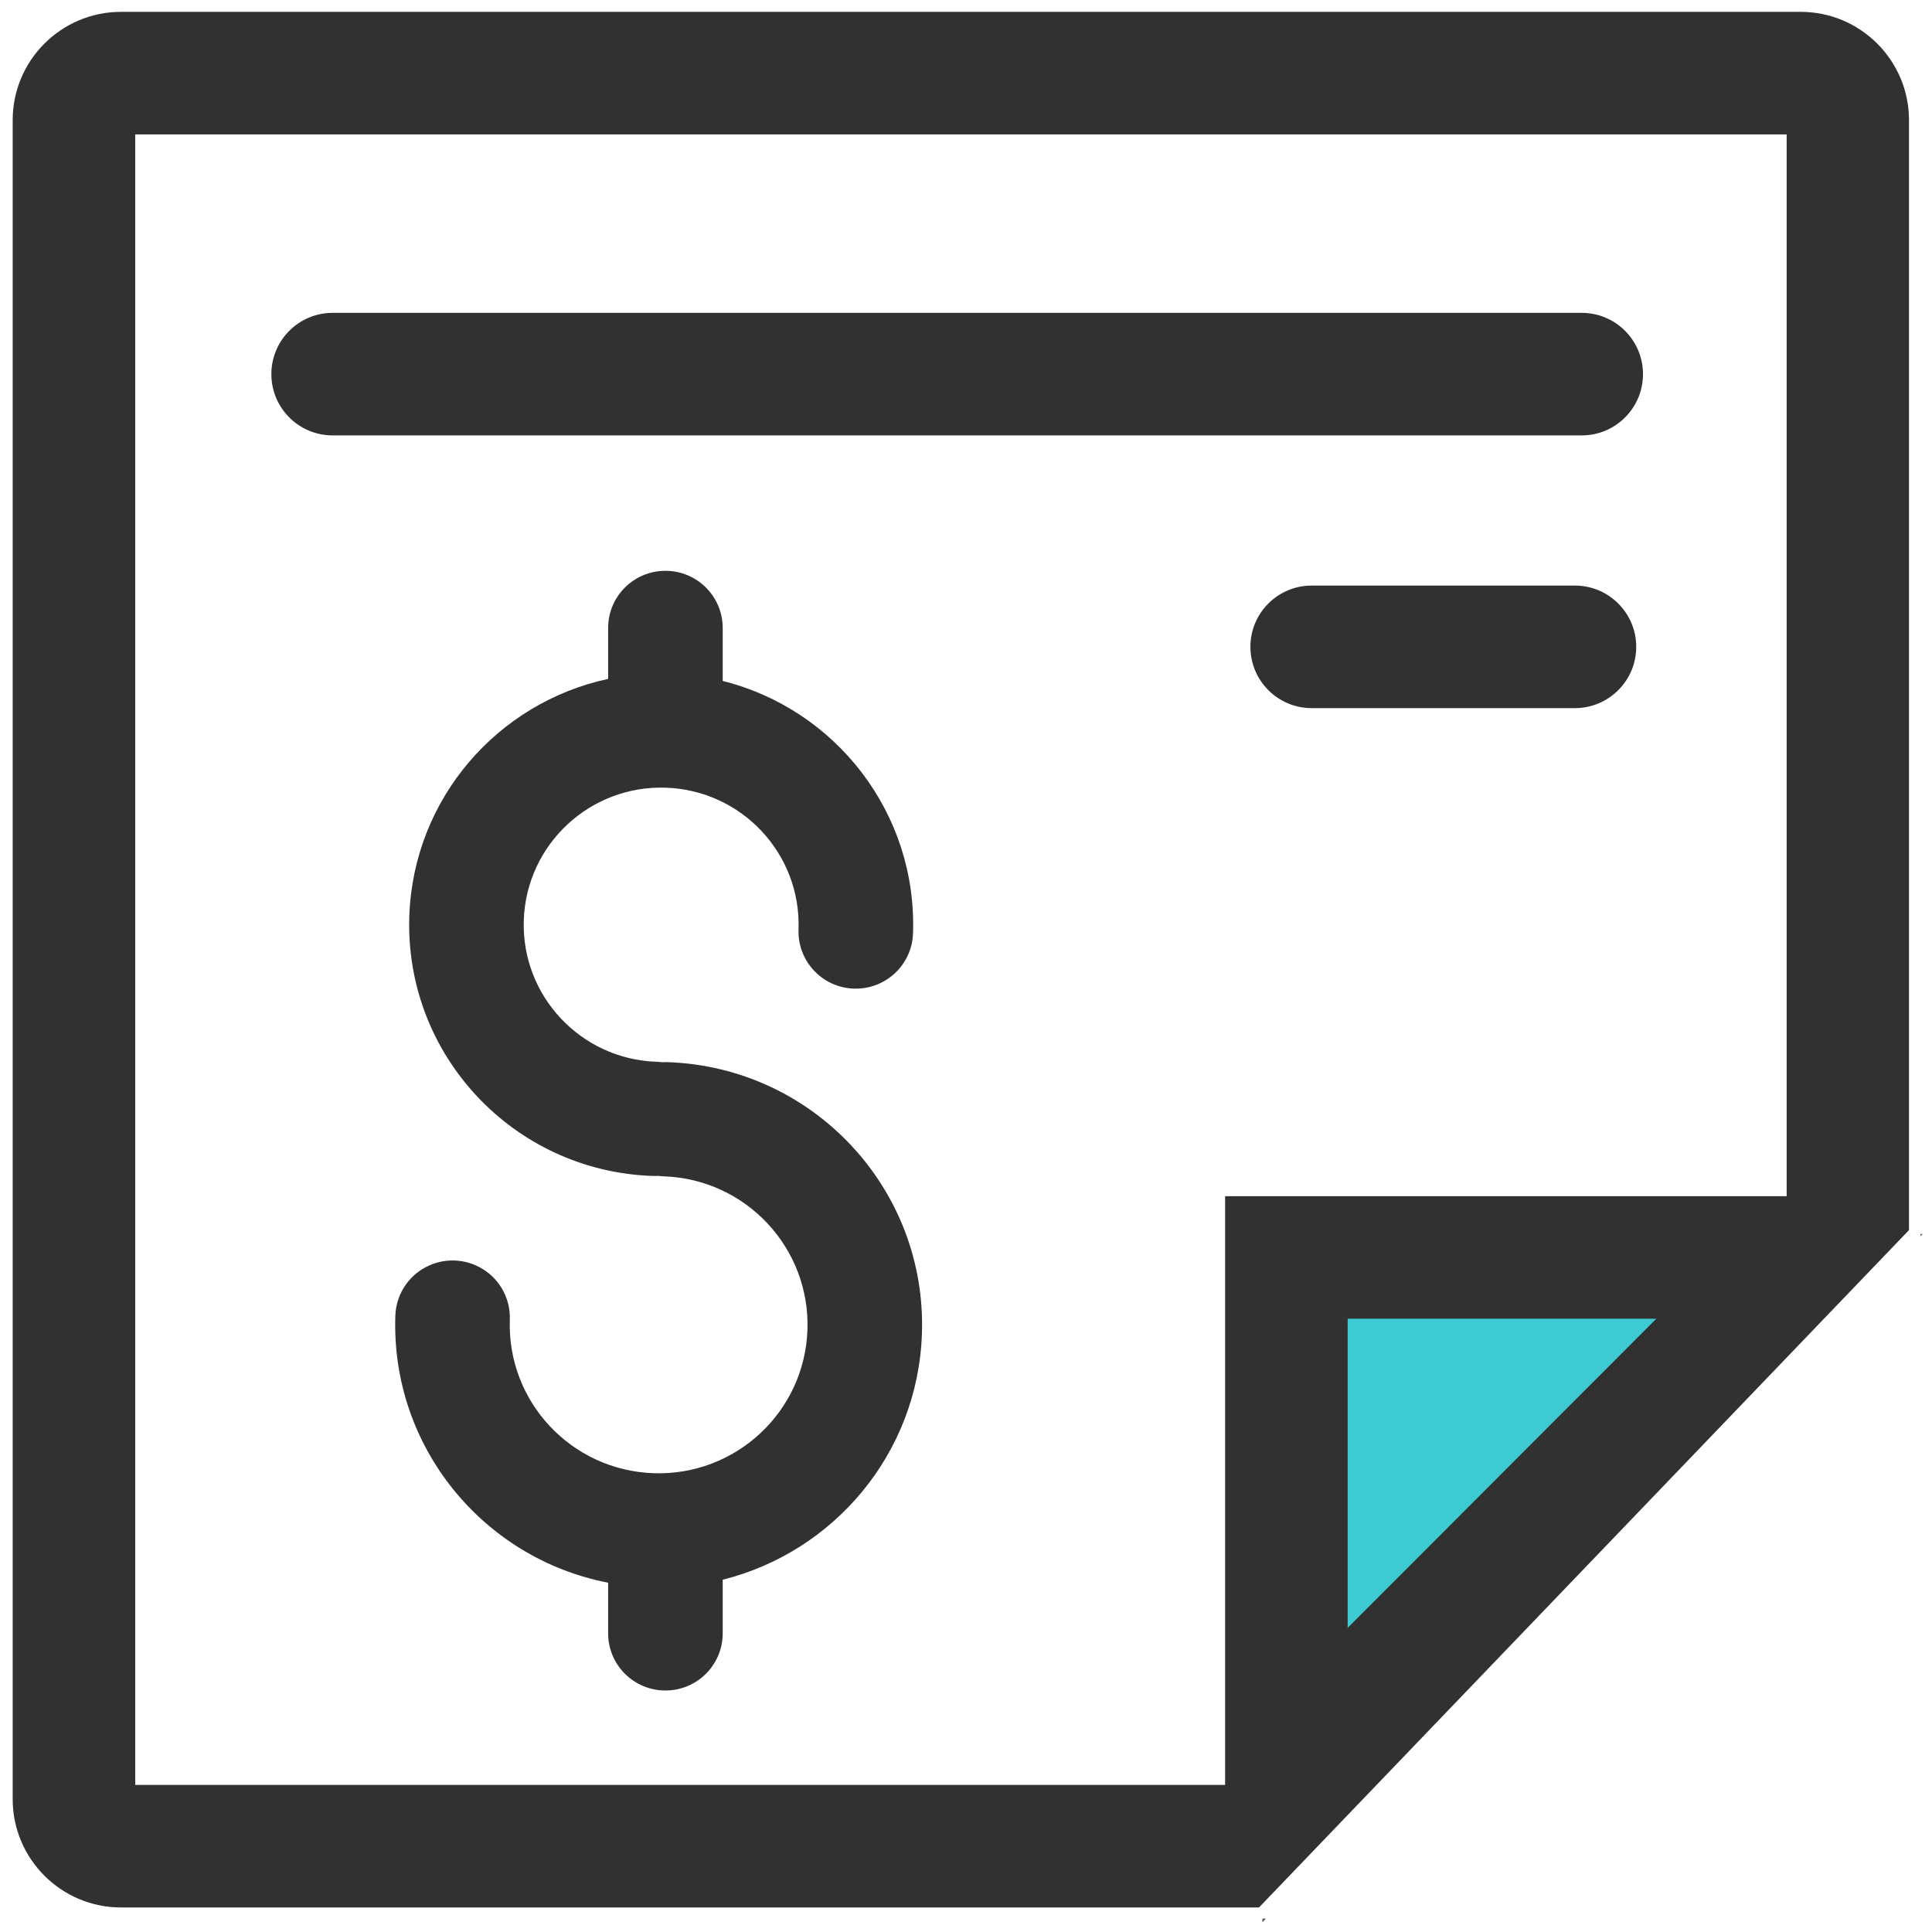
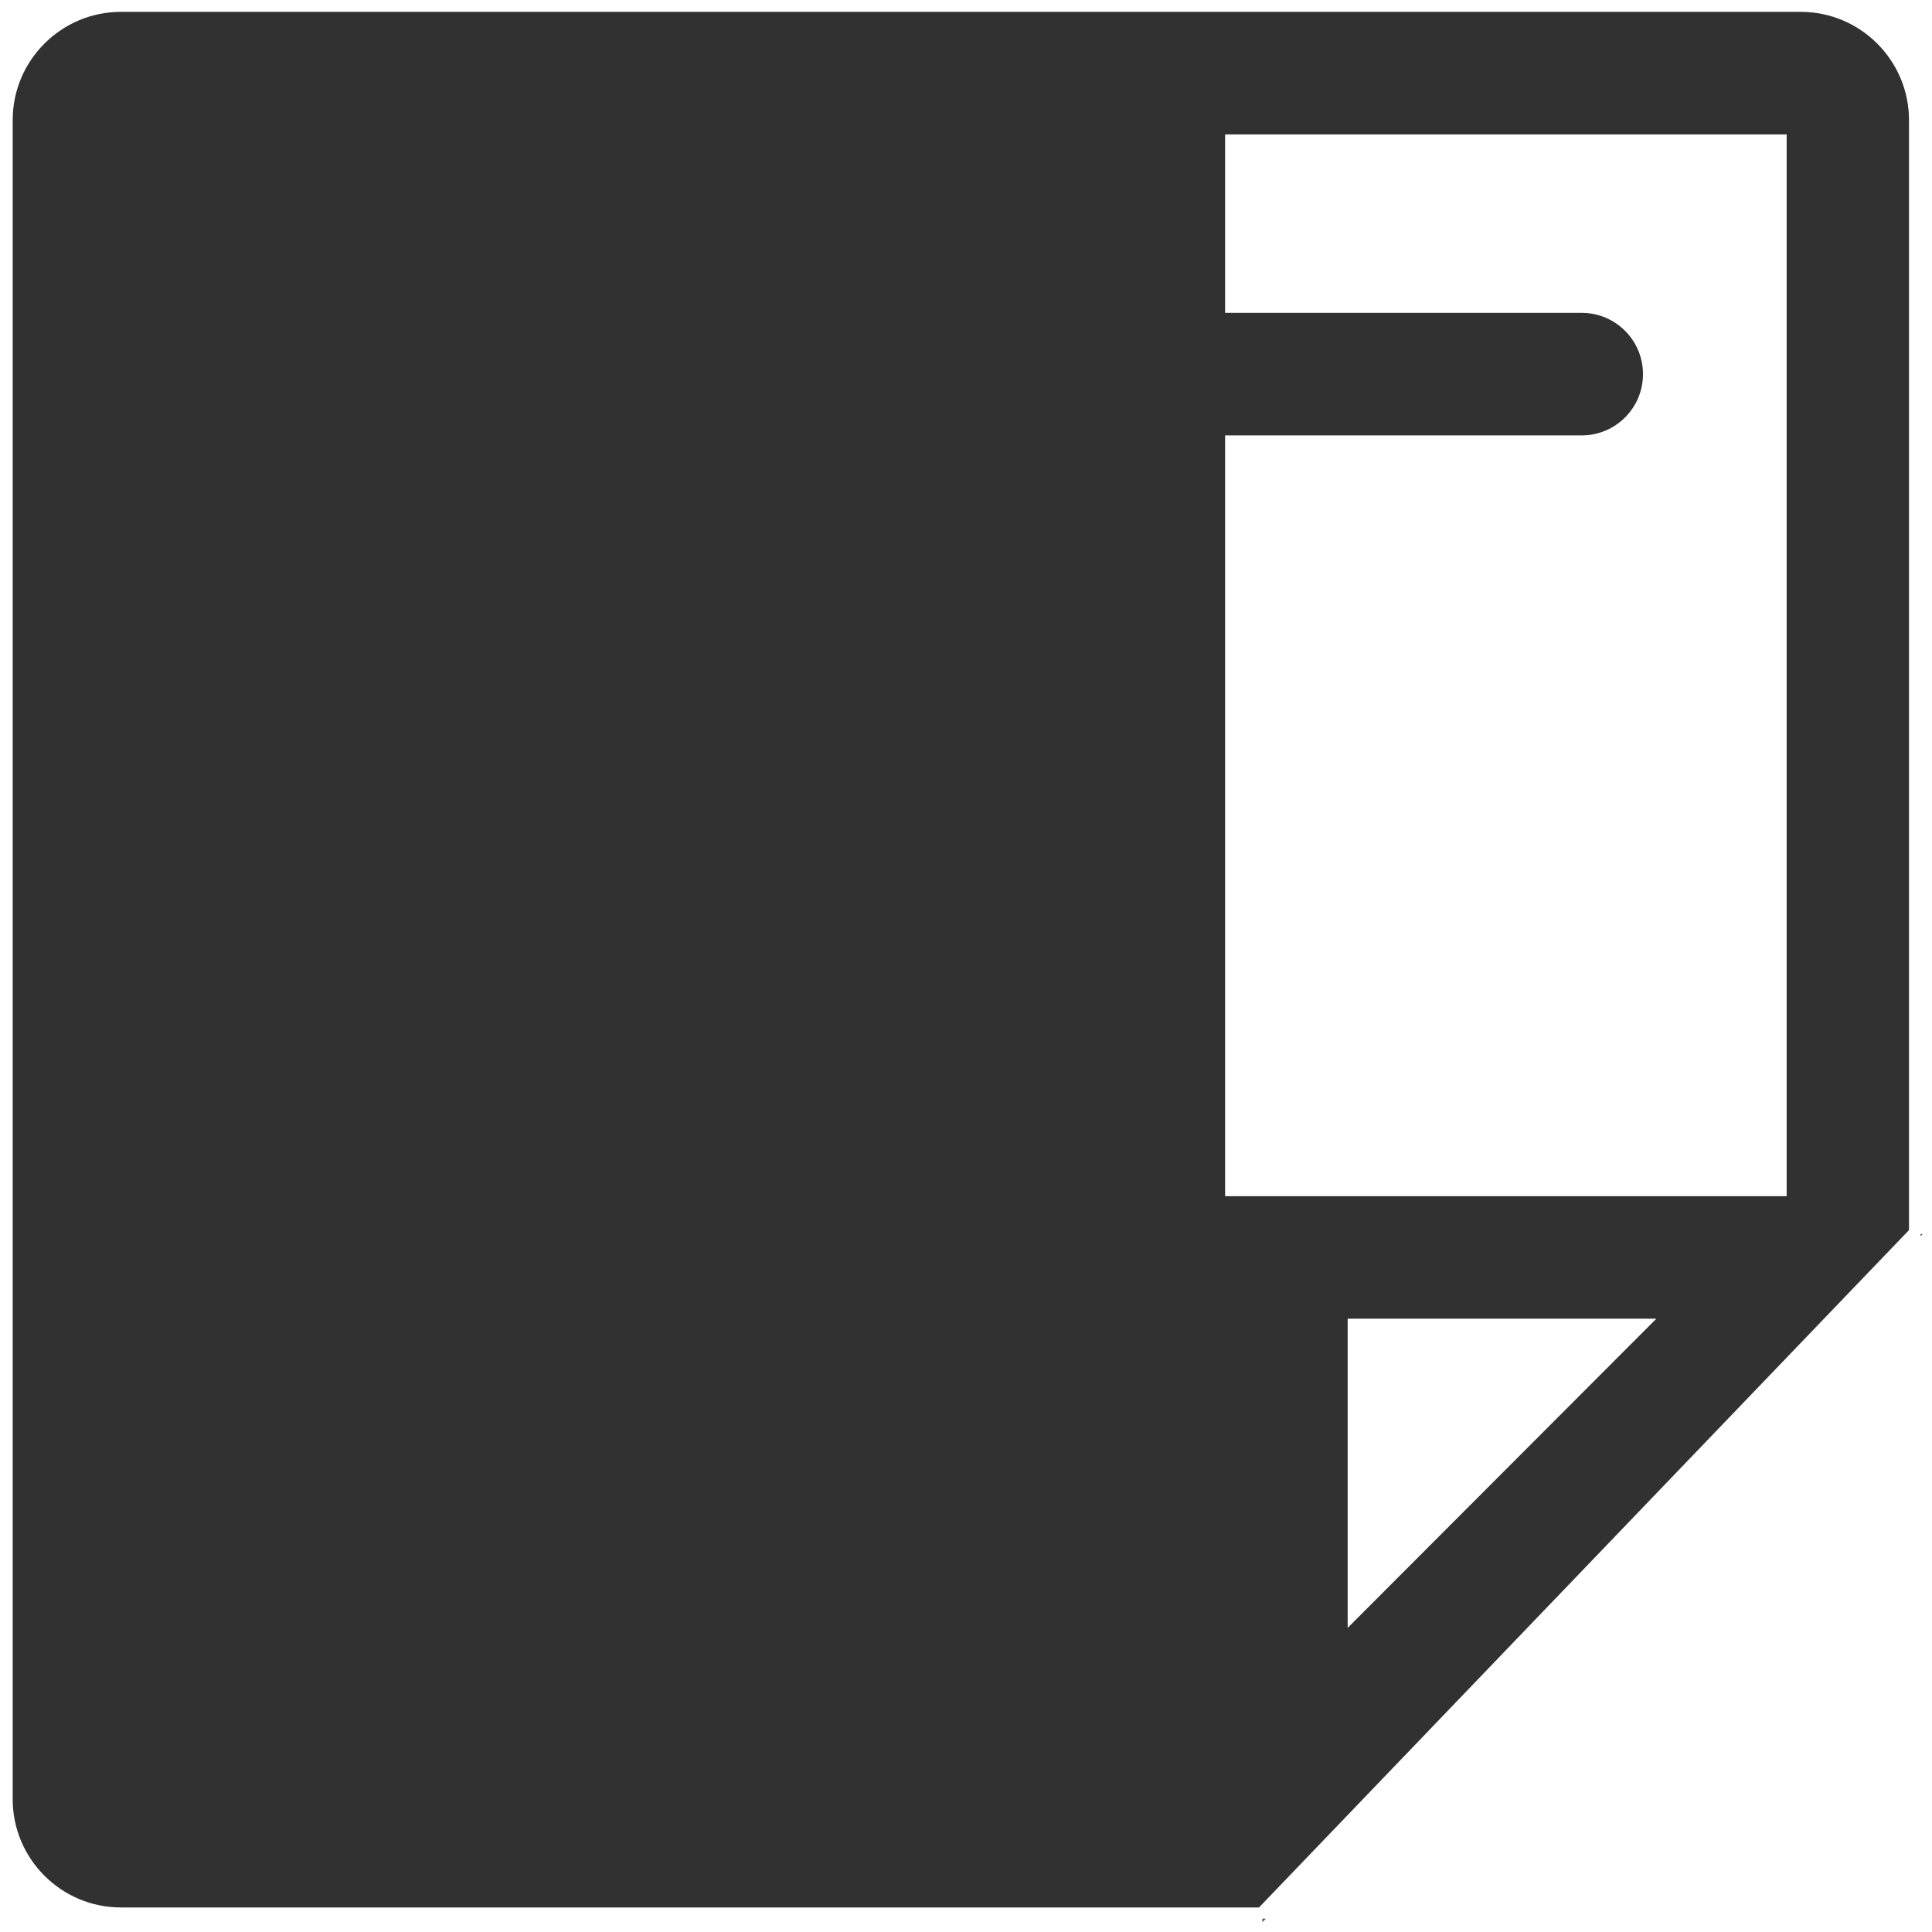
<svg xmlns="http://www.w3.org/2000/svg" width="44" height="44" viewBox="0 0 44 44" fill="none">
  <g clip-path="url(#clip0_616_3156)">
    <path d="M43.788 28.104H43.738V28.154L43.788 28.104ZM28.75 43.776L28.83 43.696H28.75V43.776Z" fill="#515151" />
-     <path d="M39.034 29.443L30.172 38.56V28.638H38.556L39.034 29.443Z" fill="#3DCAD2" />
-     <path d="M41.011 0.27H2.754C1.396 0.27 0.289 1.375 0.289 2.734V40.977C0.289 42.334 1.395 43.441 2.754 43.441H28.673L43.476 28.015V2.734C43.476 1.377 42.37 0.27 41.011 0.27ZM40.69 3.061V27.242H27.901V40.65H3.08V3.061H40.69ZM37.722 30.033L30.692 37.074V30.033H37.722Z" fill="#313131" />
+     <path d="M41.011 0.27H2.754C1.396 0.27 0.289 1.375 0.289 2.734V40.977C0.289 42.334 1.395 43.441 2.754 43.441H28.673L43.476 28.015V2.734C43.476 1.377 42.37 0.27 41.011 0.27ZM40.69 3.061V27.242H27.901V40.65V3.061H40.69ZM37.722 30.033L30.692 37.074V30.033H37.722Z" fill="#313131" />
    <path d="M36.023 7.125H7.575C6.805 7.125 6.18 7.75 6.18 8.521C6.18 9.291 6.805 9.916 7.575 9.916H36.023C36.793 9.916 37.418 9.291 37.418 8.521C37.418 7.75 36.793 7.125 36.023 7.125Z" fill="#313131" />
-     <path d="M35.868 13.336H29.872C29.102 13.336 28.477 13.961 28.477 14.731C28.477 15.502 29.102 16.127 29.872 16.127H35.868C36.638 16.127 37.264 15.502 37.264 14.731C37.264 13.961 36.638 13.336 35.868 13.336Z" fill="#313131" />
    <path d="M16.459 35.977C18.988 35.346 20.901 33.108 20.996 30.38C21.112 27.076 18.521 24.305 15.209 24.19C15.166 24.188 15.122 24.189 15.079 24.192C15.036 24.186 14.992 24.182 14.949 24.181C13.221 24.12 11.869 22.675 11.929 20.951C11.99 19.228 13.439 17.879 15.167 17.939C16.895 18 18.247 19.445 18.186 21.169C18.161 21.887 18.724 22.49 19.444 22.515C20.164 22.54 20.768 21.978 20.793 21.26C20.89 18.513 19.029 16.15 16.459 15.508V14.301C16.459 13.582 15.875 13 15.155 13C14.434 13 13.85 13.582 13.85 14.301V15.462C11.338 15.999 9.416 18.183 9.322 20.86C9.212 24.02 11.69 26.671 14.858 26.781C14.902 26.783 14.945 26.782 14.988 26.779C15.031 26.785 15.074 26.789 15.118 26.79C16.99 26.855 18.454 28.422 18.389 30.289C18.324 32.156 16.753 33.617 14.882 33.551C13.01 33.486 11.545 31.92 11.611 30.053C11.627 29.588 11.394 29.15 10.998 28.904C10.603 28.658 10.106 28.64 9.695 28.859C9.283 29.077 9.02 29.497 9.004 29.962C8.899 32.945 11.002 35.495 13.85 36.045V37.199C13.85 37.917 14.434 38.5 15.155 38.5C15.875 38.5 16.459 37.917 16.459 37.199V35.977Z" fill="#313131" />
  </g>
  <defs>
    <clipPath id="clip0_616_3156">
      <rect width="44" height="44" fill="white" />
    </clipPath>
  </defs>
</svg>